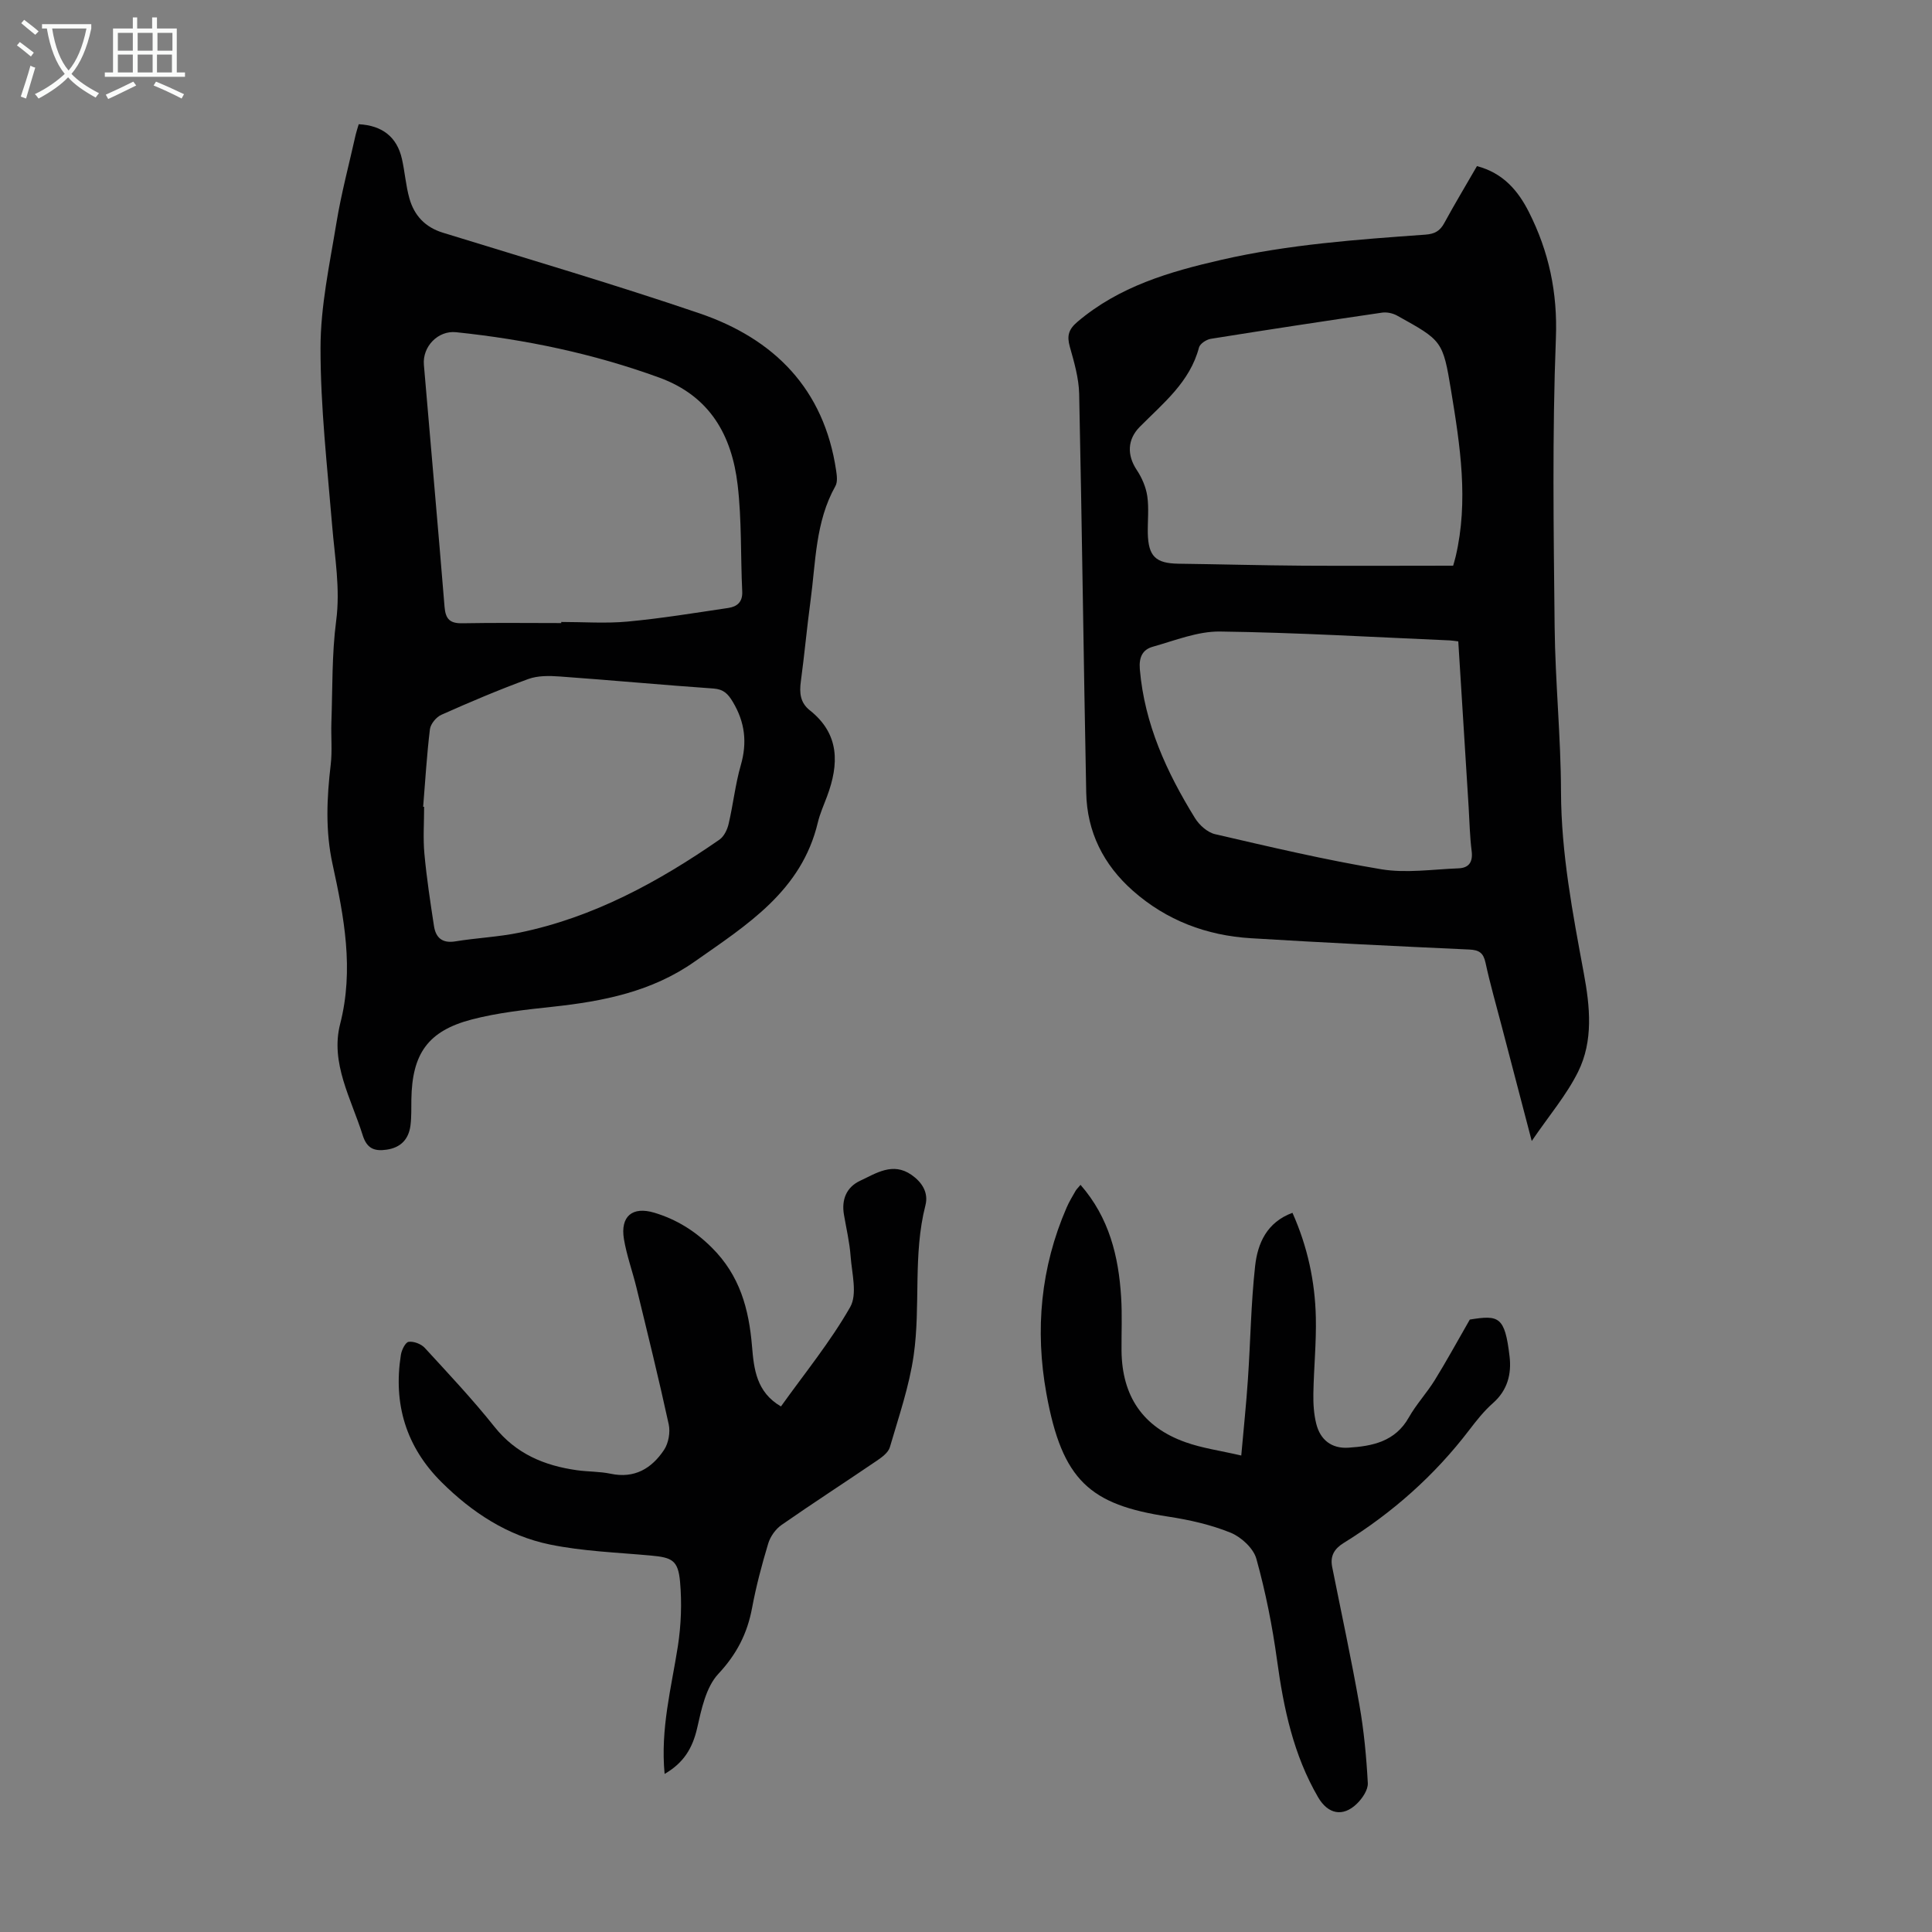
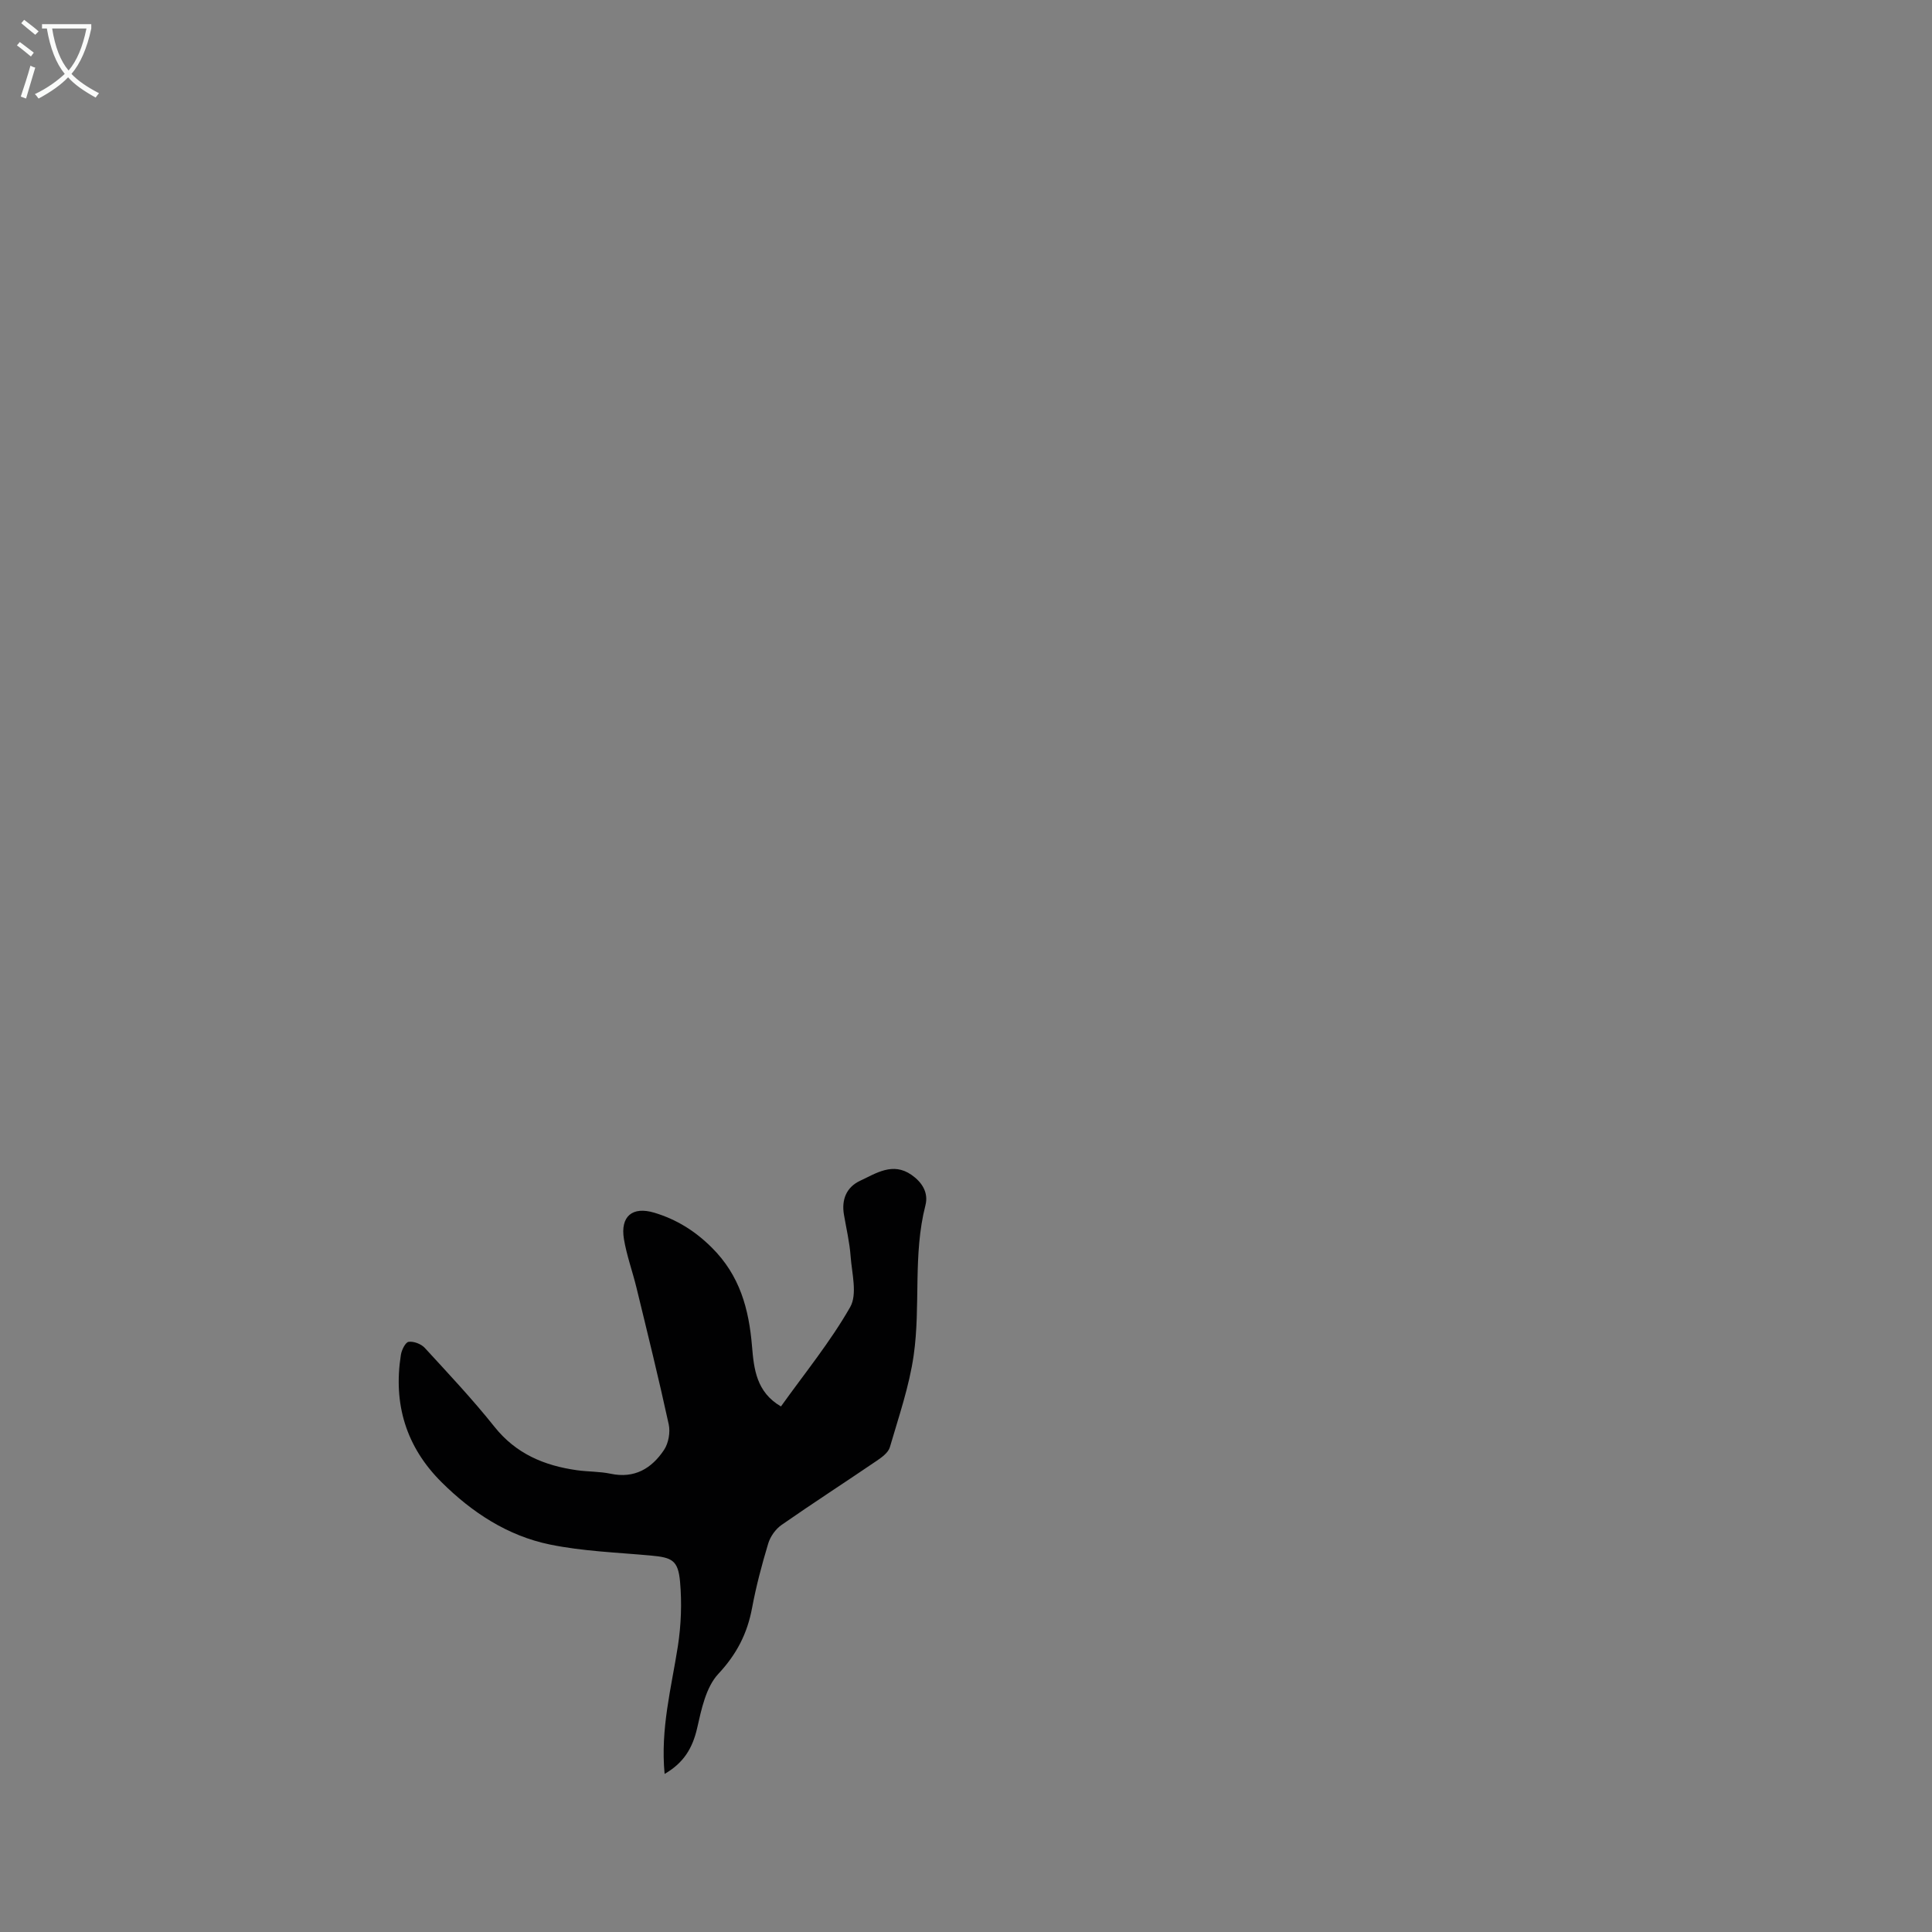
<svg xmlns="http://www.w3.org/2000/svg" enable-background="new 0 0 400 400" viewBox="0 0 400 400">
  <rect x="0" y="0" width="400" height="400" fill="#808080" stroke="none" />
  <g fill="#010102">
-     <path d="m74.27 25.72c4.89.25 7.92 2.66 8.94 7.16.62 2.72.8 5.54 1.56 8.22 1 3.52 3.24 5.94 6.93 7.08 17.72 5.47 35.53 10.71 53.08 16.68 15.51 5.28 25.83 15.67 28.33 32.54.16 1.06.33 2.39-.15 3.24-4.16 7.41-4.06 15.71-5.15 23.75-.75 5.54-1.25 11.12-2 16.66-.32 2.36-.17 4.41 1.85 6.01 6.22 4.93 6.06 11.15 3.57 17.83-.66 1.78-1.46 3.53-1.9 5.37-3.36 14.19-14.67 21.21-25.5 28.82-8.87 6.24-18.91 8.22-29.34 9.35-5.65.61-11.37 1.22-16.85 2.65-9.07 2.38-12.32 7.11-12.47 16.52-.03 1.79.04 3.6-.18 5.37-.36 2.88-2 4.64-4.96 5.06-2.5.36-4.07-.21-4.94-3-2.37-7.54-6.74-14.94-4.67-23.01 2.91-11.35.8-22.23-1.57-33.11-1.51-6.93-1.19-13.7-.38-20.6.34-2.87.04-5.81.14-8.72.25-7.03.08-14.11.99-21.06.88-6.7-.29-13.12-.83-19.68-1.01-12.26-2.42-24.54-2.41-36.81 0-8.63 1.88-17.28 3.29-25.87 1.01-6.16 2.64-12.23 4-18.33.17-.71.42-1.43.62-2.12zm41.93 103.28c0-.08 0-.15 0-.23 4.58 0 9.2.34 13.74-.08 6.98-.65 13.91-1.79 20.85-2.82 1.78-.27 2.98-1.19 2.88-3.39-.35-7.37-.09-14.8-.95-22.1-1.21-10.23-5.7-18.36-16.22-22.2-13.64-4.97-27.69-7.9-42.07-9.4-3.75-.39-6.98 2.97-6.67 6.73 1.41 16.72 2.92 33.42 4.28 50.14.21 2.55 1.13 3.44 3.69 3.39 6.82-.13 13.65-.04 20.47-.04zm-28.59 38.03c.07.01.13.01.2.02 0 3.25-.24 6.52.06 9.74.46 4.99 1.22 9.97 1.98 14.93.37 2.42 1.71 3.63 4.43 3.18 4.41-.72 8.92-.91 13.28-1.81 15.28-3.15 28.69-10.46 41.38-19.24.95-.66 1.64-2.07 1.91-3.26.95-4.03 1.38-8.19 2.52-12.15 1.36-4.71.87-8.91-1.64-13.11-1.02-1.71-1.94-2.63-4.03-2.78-10.6-.74-21.19-1.73-31.79-2.49-2.17-.16-4.56-.2-6.55.53-6.08 2.22-12.06 4.76-17.98 7.4-1.06.47-2.23 1.89-2.37 3-.65 5.32-.96 10.68-1.4 16.04z" />
-     <path d="m305.79 34.39c5.46 1.44 8.54 5.14 10.74 9.49 4.14 8.18 5.97 16.67 5.6 26.14-.77 19.88-.47 39.82-.26 59.72.12 11.41 1.29 22.81 1.32 34.22.04 12.75 2.42 25.12 4.72 37.54 1.28 6.89 2.01 13.98-1.19 20.42-2.39 4.81-5.99 9.03-9.59 14.31-2.27-8.67-4.27-16.29-6.26-23.92-1.13-4.33-2.37-8.63-3.31-12.99-.44-2.04-1.32-2.64-3.37-2.73-15.07-.69-30.15-1.42-45.21-2.34-9.18-.56-17.47-3.68-24.44-9.84-6.08-5.38-9.49-12.17-9.65-20.29-.55-27.51-.87-55.03-1.46-82.55-.07-3.29-1.04-6.6-1.94-9.8-.62-2.22-.27-3.56 1.56-5.12 8.66-7.36 19.05-10.39 29.84-12.86 13.92-3.19 28.07-4.19 42.23-5.21 1.91-.14 3.01-.75 3.91-2.41 2.13-3.92 4.44-7.75 6.76-11.78zm-4.93 82.73c.11-.41.34-1.14.52-1.89 2.7-11.52.93-22.94-.94-34.31-1.71-10.41-1.87-10.4-11.17-15.57-.9-.5-2.13-.77-3.14-.62-11.83 1.73-23.66 3.53-35.46 5.42-.91.15-2.22 1.01-2.43 1.79-1.88 7.16-7.41 11.53-12.26 16.43-2.59 2.61-2.67 5.86-.63 8.93 1.06 1.59 1.9 3.53 2.18 5.41.37 2.51.06 5.12.11 7.69.11 4.8 1.63 6.24 6.36 6.31 8.61.11 17.22.35 25.83.41 10.28.06 20.54 0 31.03 0zm1.06 15.67c-.86-.1-1.3-.18-1.73-.2-15.86-.68-31.72-1.63-47.59-1.84-4.63-.06-9.33 1.86-13.93 3.15-2.1.59-2.89 2.14-2.68 4.66.97 11.36 5.56 21.33 11.42 30.82.89 1.45 2.59 2.97 4.17 3.33 11.42 2.64 22.84 5.34 34.39 7.26 5.17.86 10.65.01 15.98-.19 2.16-.08 3.03-1.29 2.74-3.58-.38-2.99-.44-6.02-.62-9.04-.72-11.38-1.43-22.76-2.15-34.37z" />
    <path d="m137.6 367.27c-.89-9.39 1.41-17.86 2.75-26.47.67-4.36.84-8.9.45-13.29-.4-4.47-1.64-5.05-6.05-5.45-6.99-.64-14.09-.88-20.93-2.29-8.72-1.8-16.08-6.62-22.39-12.89-7.36-7.31-10.04-16.2-8.43-26.38.16-1.01.94-2.6 1.61-2.69 1.05-.14 2.58.44 3.33 1.25 4.92 5.36 9.92 10.67 14.45 16.36 4.45 5.58 10.3 8.02 17.03 8.97 2.32.33 4.72.25 7 .73 4.95 1.05 8.5-1.09 11.06-4.93.93-1.39 1.33-3.65.97-5.3-2.06-9.47-4.39-18.89-6.68-28.31-.82-3.36-2.02-6.64-2.59-10.03-.78-4.72 1.73-6.85 6.33-5.46 4.51 1.37 8.32 3.7 11.83 7.18 5.86 5.81 7.71 12.74 8.36 20.49.39 4.66.89 9.46 5.99 12.43 4.87-6.82 10.21-13.35 14.33-20.57 1.52-2.67.35-6.98.09-10.52-.21-2.89-.89-5.74-1.38-8.61-.54-3.14.53-5.7 3.34-7.02 3.33-1.56 6.78-3.92 10.64-1.23 2.17 1.51 3.57 3.66 2.89 6.31-2.62 10.23-.96 20.78-2.43 31.04-.92 6.45-3.1 12.73-4.93 19.03-.32 1.11-1.62 2.07-2.68 2.79-6.57 4.47-13.24 8.78-19.76 13.32-1.23.86-2.32 2.4-2.75 3.84-1.32 4.38-2.5 8.83-3.34 13.33-.99 5.31-3.18 9.58-6.98 13.65-2.57 2.75-3.51 7.33-4.4 11.27-.95 4.1-2.76 7.16-6.73 9.45z" />
-     <path d="m223.71 245.31c5.92 6.77 7.89 14.78 8.41 23.27.23 3.68.05 7.38.08 11.08.1 9.39 4.4 15.78 13.2 18.92 3.52 1.26 7.31 1.77 11.59 2.77.5-5.65 1.04-10.73 1.38-15.82.53-7.8.63-15.65 1.49-23.42.52-4.68 2.41-9.05 7.73-11.01 3.14 7.04 4.67 14.23 4.84 21.64.12 5.24-.42 10.5-.51 15.75-.04 2.1.09 4.28.6 6.3.83 3.32 3.17 5.16 6.64 4.94 5-.32 9.7-1.26 12.52-6.26 1.53-2.71 3.71-5.05 5.36-7.71 2.41-3.89 4.6-7.92 7.27-12.56 6.03-.97 7.25-.65 8.23 7.63.43 3.65-.43 7.02-3.44 9.67-1.83 1.61-3.39 3.58-4.88 5.53-7.2 9.45-15.94 17.19-26.02 23.42-1.97 1.22-2.83 2.71-2.39 4.96 1.9 9.52 3.96 19.02 5.64 28.58.94 5.33 1.45 10.77 1.74 16.18.07 1.4-1.13 3.17-2.25 4.26-2.92 2.84-6 2.16-8.03-1.31-5.12-8.79-7.15-18.43-8.51-28.38-.97-7.07-2.37-14.13-4.28-21-.6-2.18-3.13-4.51-5.33-5.41-4.09-1.66-8.53-2.66-12.92-3.33-16.16-2.46-21.97-7.41-25.23-25.51-2.37-13.11-1.19-26.09 4.19-38.47.53-1.23 1.24-2.38 1.9-3.54.24-.36.57-.66.98-1.17z" />
  </g>
  <path d="m6.4 11.7c-1-.8-1.9-1.6-2.9-2.3l.6-.7c.9.7 1.9 1.4 2.9 2.2zm-2.1 8.3c.7-2.1 1.4-4.2 2-6.4.2.1.6.3 1 .4-.7 2.3-1.3 4.4-1.9 6.4zm3-12.8c-1.1-.9-2.1-1.7-2.9-2.4l.6-.7c1 .8 2 1.5 3 2.4zm1.4-1.3v-.9h10.2v.9c-.9 4.2-2.3 7.3-4.1 9.4 1.3 1.4 3.2 2.7 5.7 4-.2.2-.4.5-.7.9-2.5-1.4-4.4-2.7-5.7-4.2-1.4 1.5-3.5 3-6.1 4.4 0 0 0 0-.1-.1-.3-.4-.5-.7-.7-.8 2.7-1.3 4.7-2.8 6.2-4.2-1.8-2.2-3-5.3-3.7-9.4zm9.2 0h-7.1c.6 3.8 1.7 6.7 3.4 8.7 1.7-2 2.9-4.8 3.7-8.7z" fill="#fafbfa" />
-   <path d="m31.6 3.6h.9v2.3h4.1v9.1h1.7v.9h-16.6v-.9h1.7v-9.1h4.1v-2.3h.9v2.3h3.1v-2.3zm-4 13.3.6.8c-1.9.9-3.8 1.9-5.8 2.8-.2-.3-.3-.6-.5-.9 2-.9 3.9-1.8 5.7-2.7zm-3.2-10.1v3.7h3.1v-3.7zm0 4.5v3.7h3.1v-3.7zm4.1-4.5v3.7h3.1v-3.7zm0 4.5v3.7h3.1v-3.7zm9.1 9.1c-2.1-1.1-4.1-2-5.8-2.7l.5-.8c2.2.9 4.1 1.8 5.8 2.6zm-1.9-13.6h-3.1v3.7h3.1zm-3.2 4.5v3.7h3.1v-3.7z" fill="#fafbfa" />
</svg>